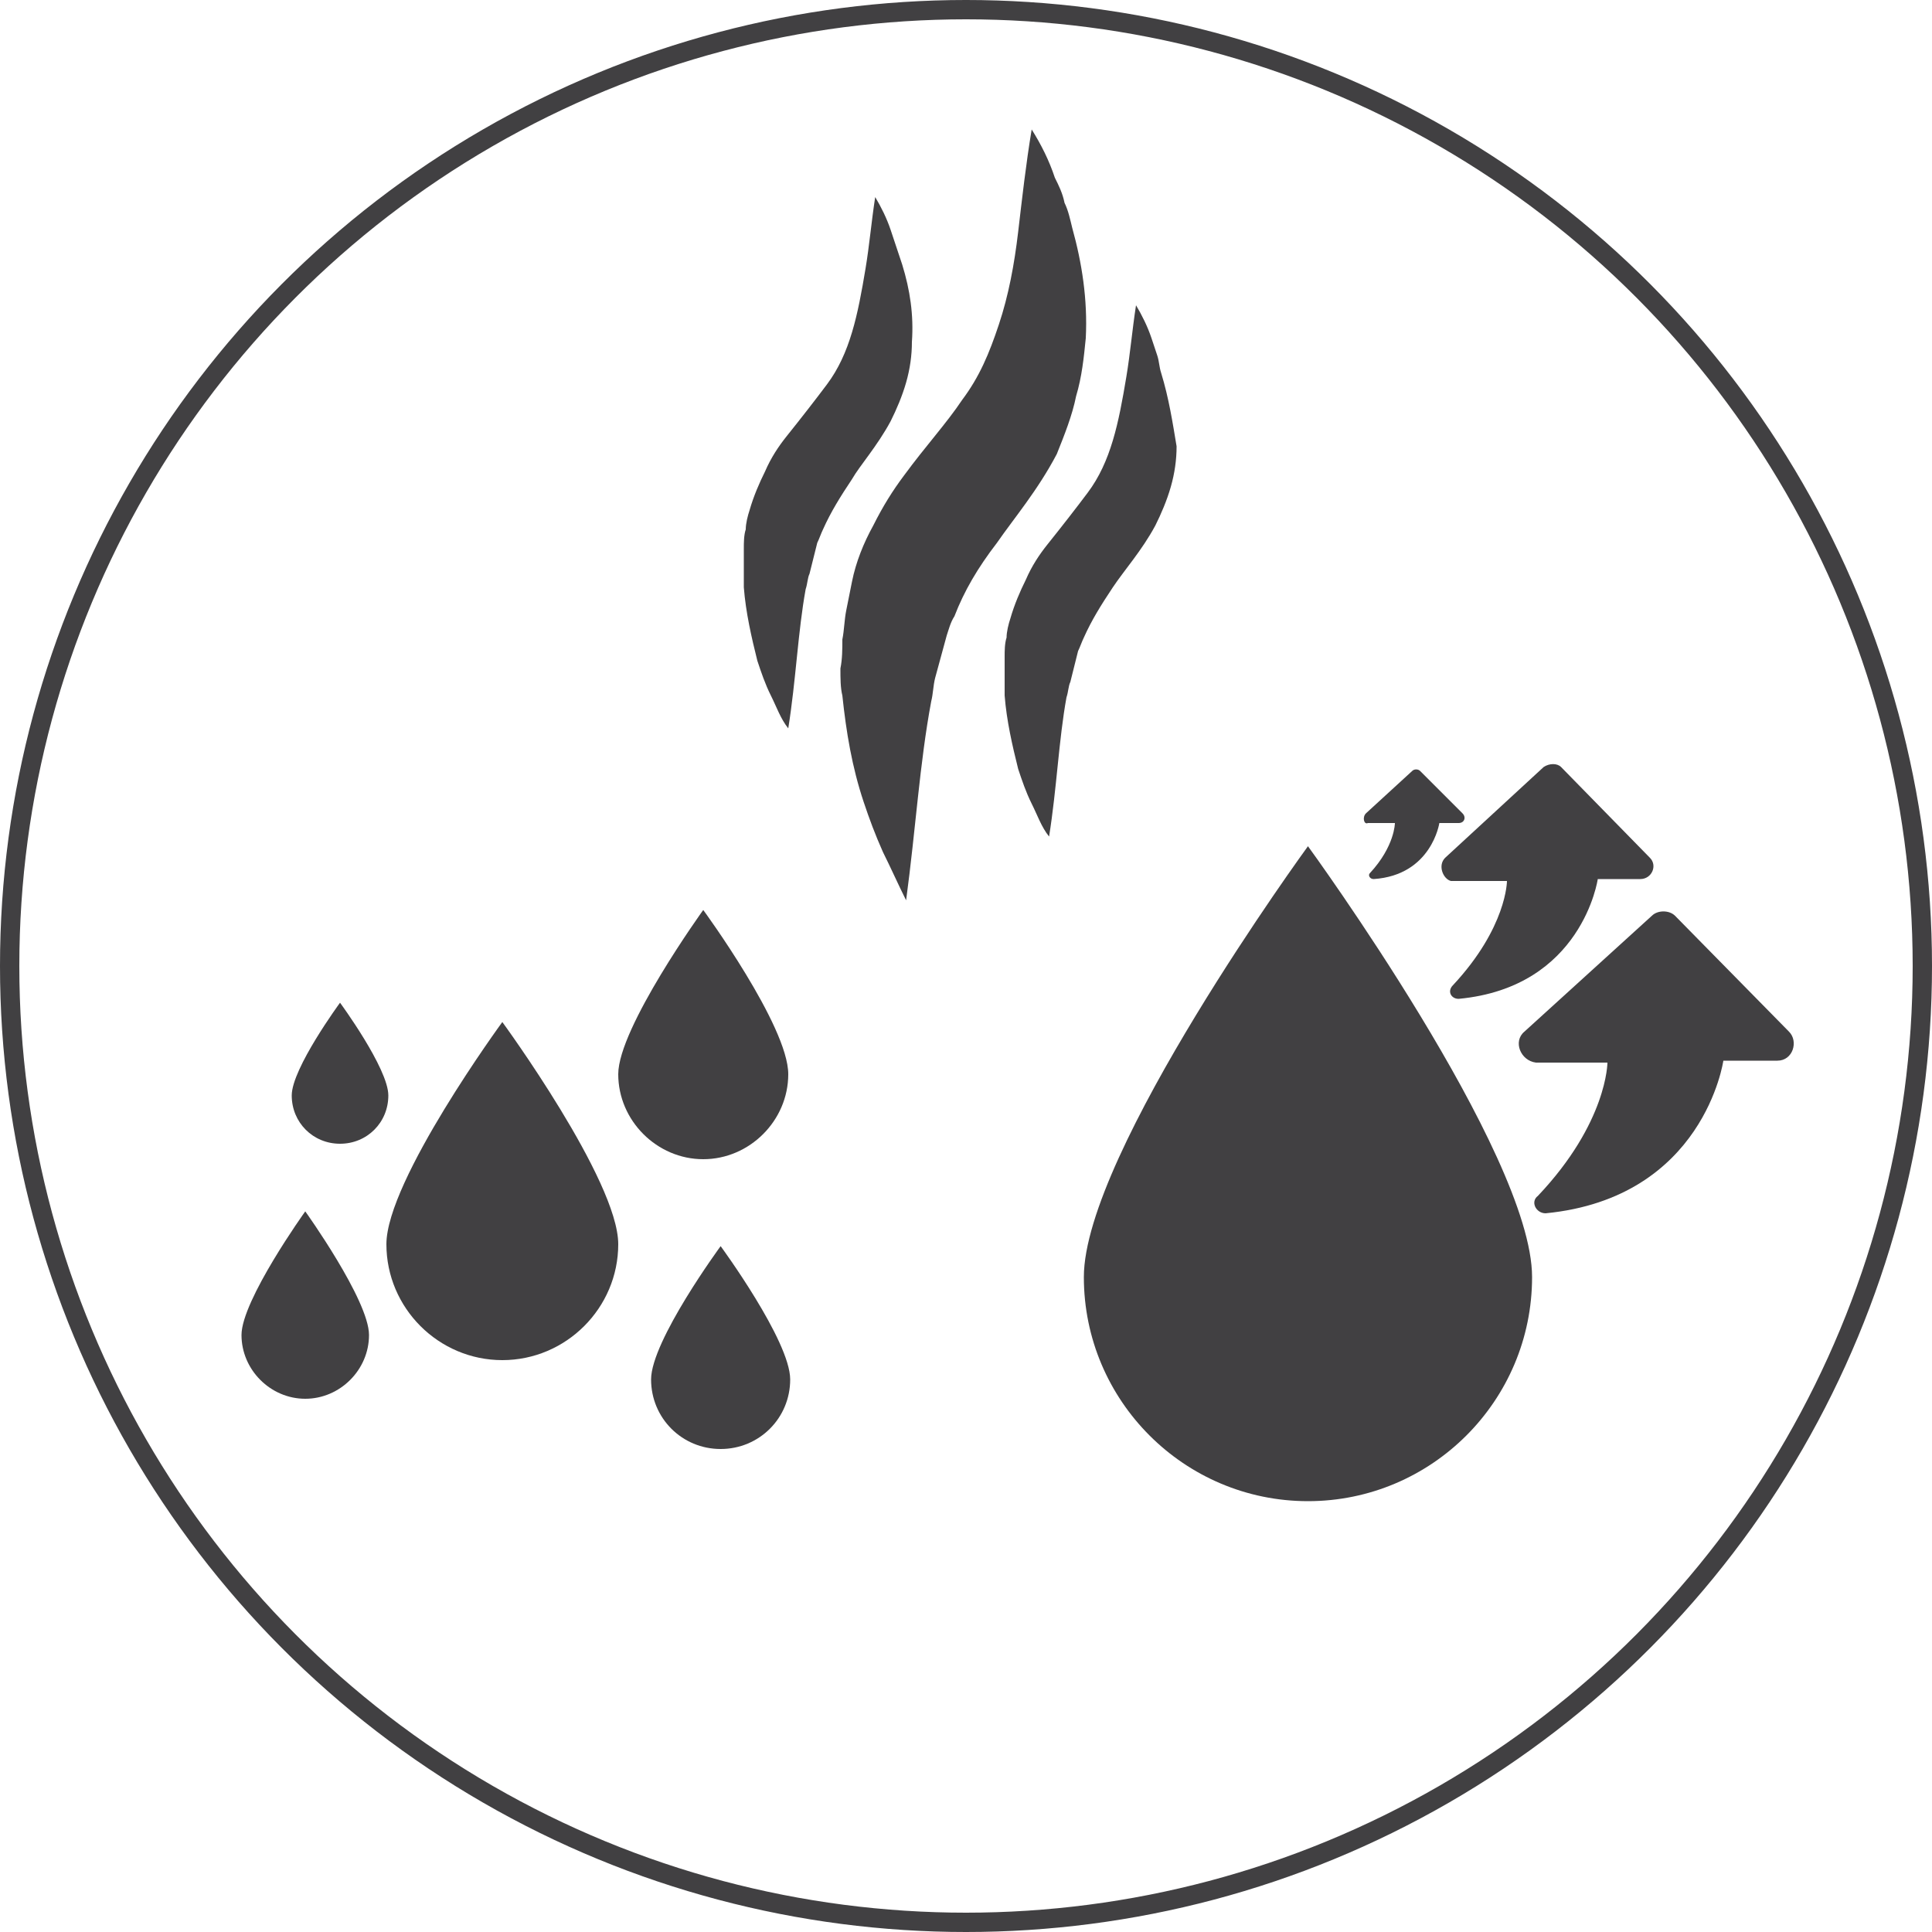
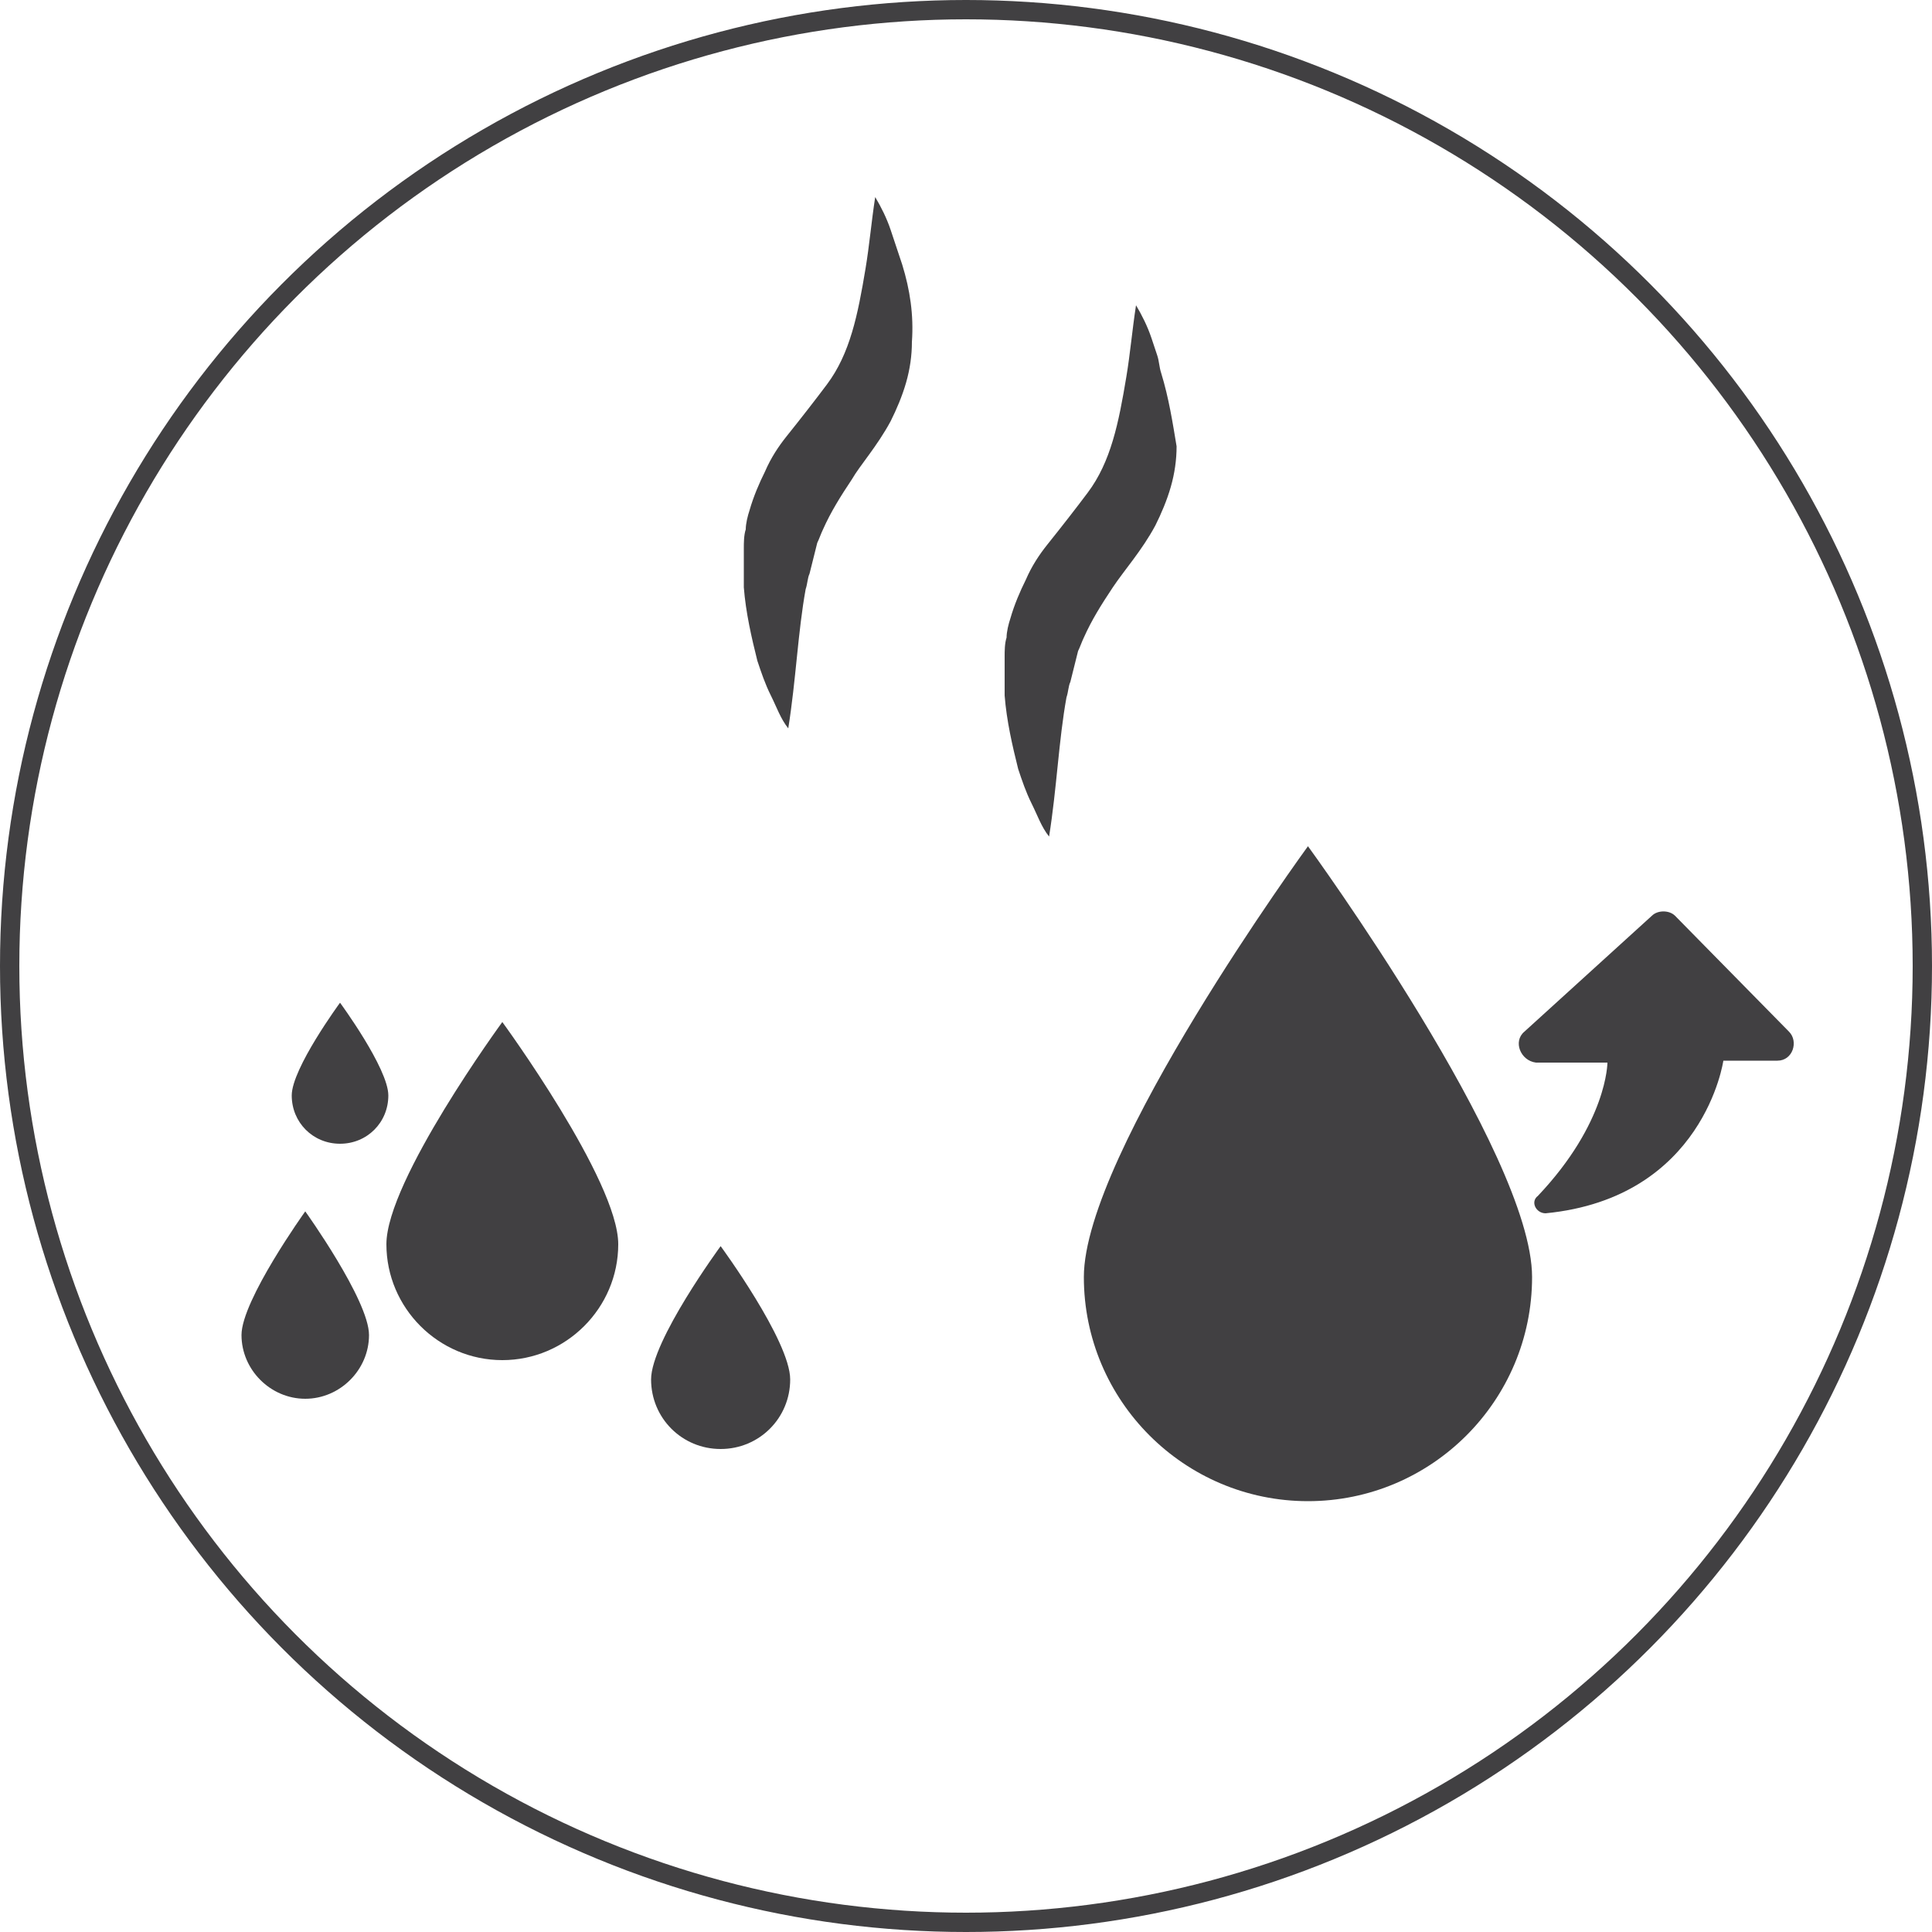
<svg xmlns="http://www.w3.org/2000/svg" version="1.1" id="Layer_1" x="0px" y="0px" viewBox="0 0 100 100" style="enable-background:new 0 0 100 100;" xml:space="preserve">
  <style type="text/css">
	.st0{fill:none;stroke:#414042;stroke-miterlimit:10;}
	.st1{fill:#414042;}
</style>
  <g id="Layer_2_00000077302902510870325590000001393202108030300573_">
    <g id="Layer_1-2">
      <circle class="st0" cx="50" cy="50" r="49.5" />
    </g>
  </g>
  <g>
-     <path class="st1" d="M55.7,20.5c0.3-1,0.4-2,0.5-3c0.1-2-0.2-3.9-0.7-5.7c-0.1-0.4-0.2-0.9-0.4-1.3C55,10,54.8,9.6,54.6,9.2   c-0.3-0.9-0.7-1.7-1.2-2.5c-0.3,1.8-0.5,3.6-0.7,5.3c-0.2,1.7-0.5,3.3-1,4.8c-0.5,1.5-1,2.7-1.9,3.9c-0.8,1.2-1.9,2.4-3,3.9   c-0.6,0.8-1.1,1.6-1.6,2.6c-0.5,0.9-0.9,1.9-1.1,2.9c-0.1,0.5-0.2,1-0.3,1.5c-0.1,0.5-0.1,1-0.2,1.5c0,0.5,0,1-0.1,1.5   c0,0.5,0,1,0.1,1.4c0.2,1.9,0.5,3.7,1.1,5.5c0.3,0.9,0.6,1.7,1,2.6c0.4,0.8,0.8,1.7,1.2,2.5c0.5-3.7,0.7-7.1,1.3-10.3   c0.1-0.4,0.1-0.8,0.2-1.2l0.3-1.1l0.3-1.1c0.1-0.3,0.2-0.7,0.4-1c0.5-1.3,1.2-2.5,2.2-3.8c0.9-1.3,2.1-2.7,3.1-4.6   C55.1,22.5,55.5,21.5,55.7,20.5L55.7,20.5z" />
    <path class="st1" d="M60.1,19.3C60,19,60,18.7,59.9,18.4c-0.1-0.3-0.2-0.6-0.3-0.9c-0.2-0.6-0.5-1.2-0.8-1.7   c-0.2,1.3-0.3,2.5-0.5,3.7c-0.2,1.2-0.4,2.3-0.7,3.3c-0.3,1-0.7,1.9-1.3,2.7c-0.6,0.8-1.3,1.7-2.1,2.7c-0.4,0.5-0.8,1.1-1.1,1.8   c-0.3,0.6-0.6,1.3-0.8,2c-0.1,0.3-0.2,0.7-0.2,1c-0.1,0.3-0.1,0.7-0.1,1c0,0.3,0,0.7,0,1c0,0.3,0,0.7,0,1c0.1,1.3,0.4,2.6,0.7,3.8   c0.2,0.6,0.4,1.2,0.7,1.8c0.3,0.6,0.5,1.2,0.9,1.7c0.4-2.5,0.5-5,0.9-7.2c0.1-0.3,0.1-0.6,0.2-0.8l0.2-0.8l0.2-0.8   c0.1-0.2,0.2-0.5,0.3-0.7c0.4-0.9,0.9-1.7,1.5-2.6c0.6-0.9,1.5-1.9,2.2-3.2c0.3-0.6,0.6-1.3,0.8-2c0.2-0.7,0.3-1.4,0.3-2.1   C60.7,21.9,60.5,20.6,60.1,19.3L60.1,19.3z" />
-     <path class="st1" d="M46.1,21.8c0.3-0.6,0.6-1.3,0.8-2c0.2-0.7,0.3-1.4,0.3-2.1c0.1-1.4-0.1-2.7-0.5-4c-0.1-0.3-0.2-0.6-0.3-0.9   c-0.1-0.3-0.2-0.6-0.3-0.9c-0.2-0.6-0.5-1.2-0.8-1.7c-0.2,1.3-0.3,2.5-0.5,3.7c-0.2,1.2-0.4,2.3-0.7,3.3c-0.3,1-0.7,1.9-1.3,2.7   c-0.6,0.8-1.3,1.7-2.1,2.7c-0.4,0.5-0.8,1.1-1.1,1.8c-0.3,0.6-0.6,1.3-0.8,2c-0.1,0.3-0.2,0.7-0.2,1c-0.1,0.3-0.1,0.7-0.1,1   c0,0.3,0,0.7,0,1c0,0.3,0,0.7,0,1c0.1,1.3,0.4,2.6,0.7,3.8c0.2,0.6,0.4,1.2,0.7,1.8c0.3,0.6,0.5,1.2,0.9,1.7c0.4-2.5,0.5-5,0.9-7.2   c0.1-0.3,0.1-0.6,0.2-0.8l0.2-0.8l0.2-0.8c0.1-0.2,0.2-0.5,0.3-0.7c0.4-0.9,0.9-1.7,1.5-2.6C44.5,24.1,45.4,23.1,46.1,21.8   L46.1,21.8z" />
+     <path class="st1" d="M46.1,21.8c0.3-0.6,0.6-1.3,0.8-2c0.2-0.7,0.3-1.4,0.3-2.1c0.1-1.4-0.1-2.7-0.5-4c-0.1-0.3-0.2-0.6-0.3-0.9   c-0.1-0.3-0.2-0.6-0.3-0.9c-0.2-0.6-0.5-1.2-0.8-1.7c-0.2,1.3-0.3,2.5-0.5,3.7c-0.2,1.2-0.4,2.3-0.7,3.3c-0.3,1-0.7,1.9-1.3,2.7   c-0.6,0.8-1.3,1.7-2.1,2.7c-0.4,0.5-0.8,1.1-1.1,1.8c-0.3,0.6-0.6,1.3-0.8,2c-0.1,0.3-0.2,0.7-0.2,1c-0.1,0.3-0.1,0.7-0.1,1   c0,0.3,0,0.7,0,1c0,0.3,0,0.7,0,1c0.1,1.3,0.4,2.6,0.7,3.8c0.2,0.6,0.4,1.2,0.7,1.8c0.3,0.6,0.5,1.2,0.9,1.7c0.4-2.5,0.5-5,0.9-7.2   c0.1-0.3,0.1-0.6,0.2-0.8l0.2-0.8l0.2-0.8c0.1-0.2,0.2-0.5,0.3-0.7c0.4-0.9,0.9-1.7,1.5-2.6C44.5,24.1,45.4,23.1,46.1,21.8   z" />
  </g>
  <g>
    <path class="st1" d="M32,64.4c0,3.3-2.7,6-6,6s-6-2.7-6-6c0-3.3,6-11.5,6-11.5S32,61.1,32,64.4z" />
-     <path class="st1" d="M40.8,55.6c0,2.4-2,4.4-4.4,4.4S32,58,32,55.6s4.4-8.5,4.4-8.5S40.8,53.1,40.8,55.6z" />
    <path class="st1" d="M20.1,56.7c0,1.4-1.1,2.5-2.5,2.5s-2.5-1.1-2.5-2.5s2.5-4.8,2.5-4.8S20.1,55.3,20.1,56.7z" />
    <path class="st1" d="M19.1,69.1c0,1.8-1.5,3.3-3.3,3.3s-3.3-1.5-3.3-3.3s3.3-6.4,3.3-6.4S19.1,67.3,19.1,69.1z" />
    <path class="st1" d="M40.9,71.4c0,2-1.6,3.6-3.6,3.6s-3.6-1.6-3.6-3.6s3.6-6.9,3.6-6.9S40.9,69.4,40.9,71.4z" />
  </g>
  <path class="st1" d="M79.3,66.1c0,6.4-5.2,11.6-11.6,11.6c-6.4,0-11.6-5.2-11.6-11.6c0-6.4,11.6-22.3,11.6-22.3S79.3,59.7,79.3,66.1  z" />
-   <path class="st1" d="M74.8,44.4l5.1-4.7c0.3-0.2,0.7-0.2,0.9,0l4.6,4.7c0.4,0.4,0.1,1.1-0.5,1.1h-2.2c0,0-0.8,5.6-7.2,6.2  c-0.4,0-0.6-0.4-0.3-0.7c2.8-3,2.8-5.4,2.8-5.4l-2.9,0C74.7,45.5,74.4,44.8,74.8,44.4z" />
-   <path class="st1" d="M70.7,42.1l2.4-2.2c0.1-0.1,0.3-0.1,0.4,0l2.2,2.2c0.2,0.2,0.1,0.5-0.2,0.5h-1c0,0-0.4,2.7-3.4,2.9  c-0.2,0-0.3-0.2-0.2-0.3c1.3-1.4,1.3-2.6,1.3-2.6l-1.4,0C70.6,42.7,70.5,42.3,70.7,42.1z" />
  <path class="st1" d="M78.9,53.4l6.6-6c0.3-0.3,0.9-0.3,1.2,0l5.9,6c0.5,0.5,0.2,1.5-0.6,1.5h-2.8c0,0-1,7.1-9.2,7.9  c-0.5,0-0.8-0.6-0.4-0.9c3.6-3.8,3.6-6.9,3.6-6.9l-3.7,0C78.7,54.9,78.3,53.9,78.9,53.4z" />
</svg>